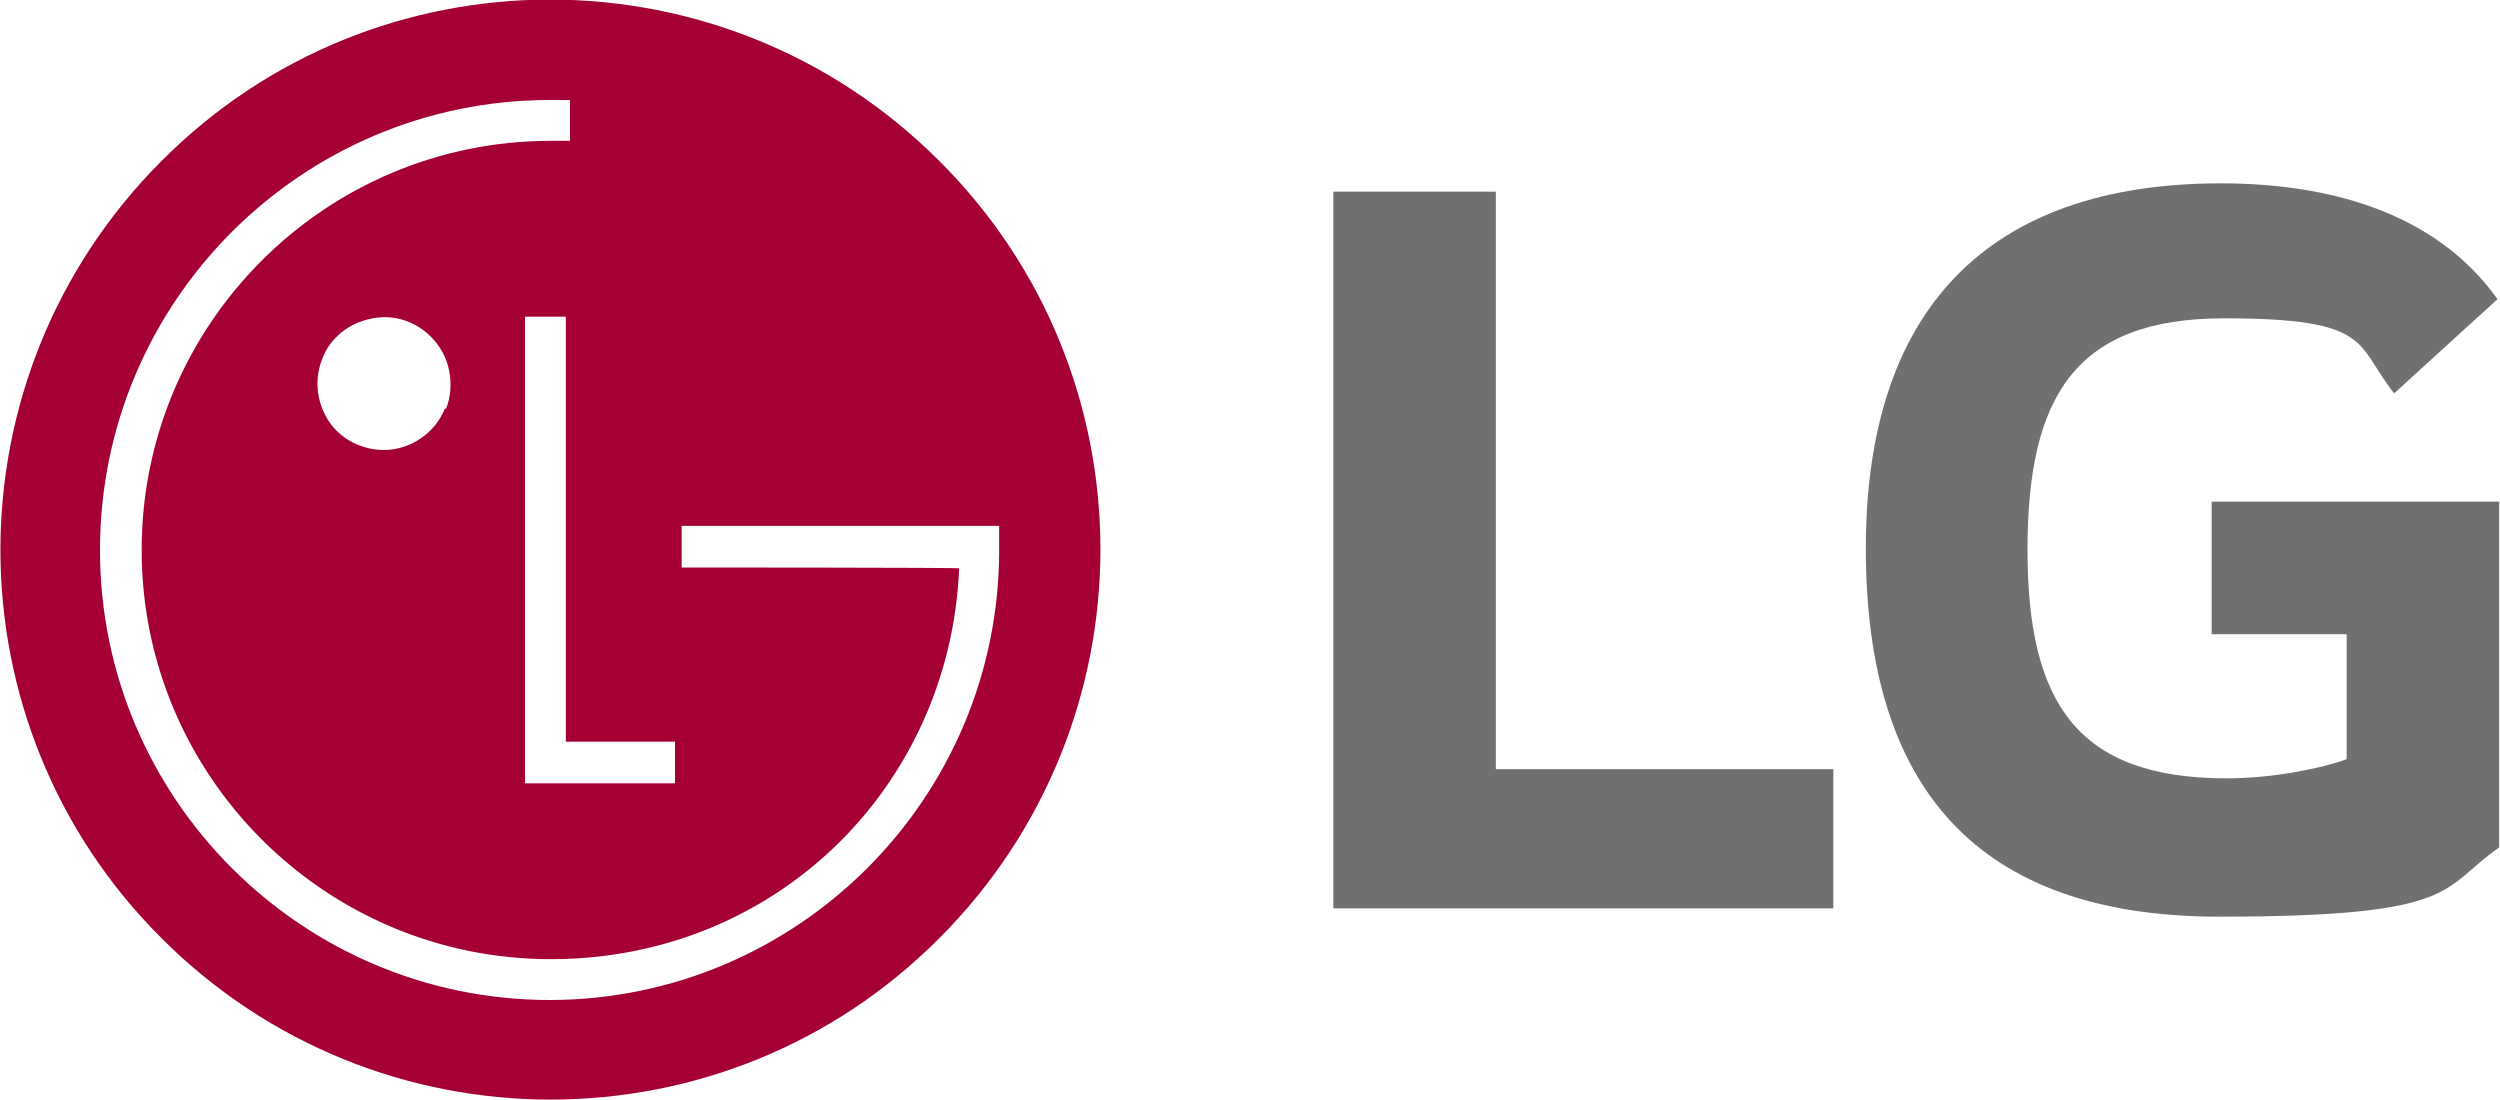
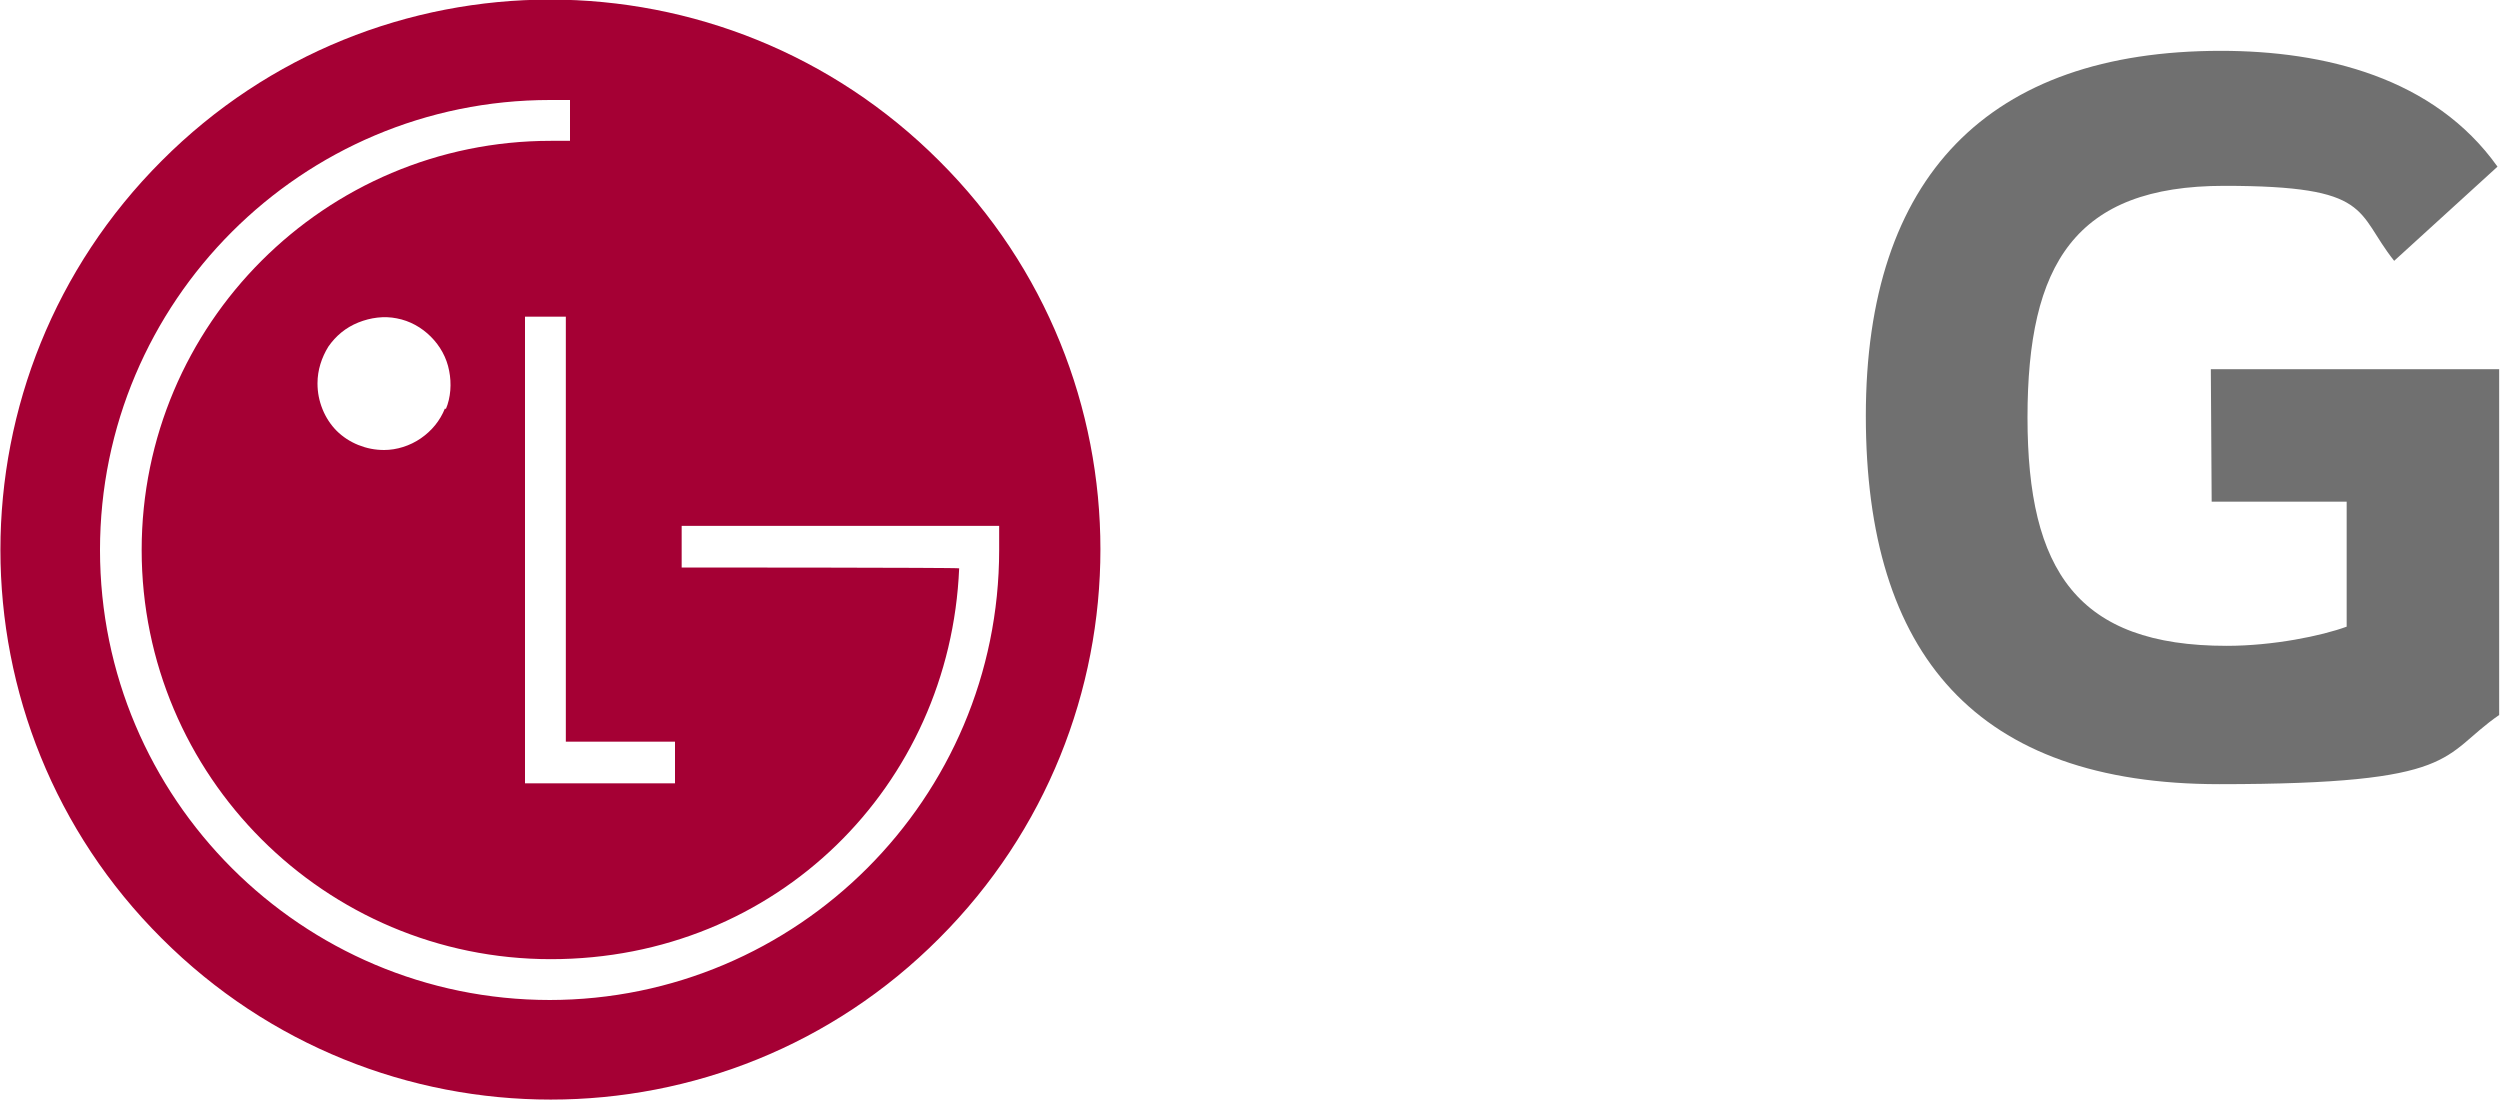
<svg xmlns="http://www.w3.org/2000/svg" viewBox="0 0 300 132">
  <title>lg portugal logo</title>
  <path fill="#a50034" d="M112.7,19.3c-25.8-25.8-67.6-25.8-93.3,0-25.8,25.8-25.8,67.6,0,93.3,25.8,25.8,67.6,25.8,93.3,0,25.8-25.8,25.8-67.6,0-93.3ZM81,94h-13.1s-4.9,0-4.9,0v-56h4.9v51h13.1v5ZM66,120c-29.8,0-54-24.2-54-54S36.2,12,66,12s1.6,0,2.4,0v4.9c-.8,0-1.6,0-2.3,0-27.1,0-49.1,22-49.1,49.1s22,49.1,49.1,49.1,47.9-20.8,49-46.9h0c0-.1-33.3-.1-33.3-.1v-5h38.1c0,1,0,1.9,0,2.9,0,29.8-24.2,54-54,54ZM53.4,49c-.6,1.5-1.6,2.7-2.9,3.6-1.3.9-2.9,1.4-4.4,1.4-1.1,0-2.1-.2-3.1-.6-1-.4-1.9-1-2.6-1.7-.7-.7-1.3-1.6-1.7-2.6-.4-1-.6-2-.6-3.1,0-1.6.5-3.1,1.3-4.4.9-1.3,2.1-2.3,3.6-2.9,1.5-.6,3.1-.8,4.6-.5,1.6.3,3,1.1,4.1,2.2,1.1,1.1,1.9,2.5,2.2,4.1.3,1.5.2,3.2-.4,4.6Z" />
-   <polygon fill="#707070" points="179.5 23 160 23 160 109 220 109 220 92.3 179.5 92.3 179.5 23" />
-   <path fill="#707070" d="M265.4,60.2v15.9h16.2v15c-3,1.1-8.8,2.3-14.4,2.3-17.9,0-23.9-9-23.9-27.4s5.7-27.8,23.6-27.8,15.7,3.1,20.4,9l12.4-11.3c-7.6-10.7-20.8-13.9-33.2-13.9-27.9,0-42.6,15.1-42.6,43.8s13.3,44.2,42.4,44.2,26.5-3.4,33.6-8.3v-41.5h-34.6Z" />
+   <path fill="#707070" d="M265.4,60.2h16.2v15c-3,1.1-8.8,2.3-14.4,2.3-17.9,0-23.9-9-23.9-27.4s5.7-27.8,23.6-27.8,15.7,3.1,20.4,9l12.4-11.3c-7.6-10.7-20.8-13.9-33.2-13.9-27.9,0-42.6,15.1-42.6,43.8s13.3,44.2,42.4,44.2,26.5-3.4,33.6-8.3v-41.5h-34.6Z" />
</svg>